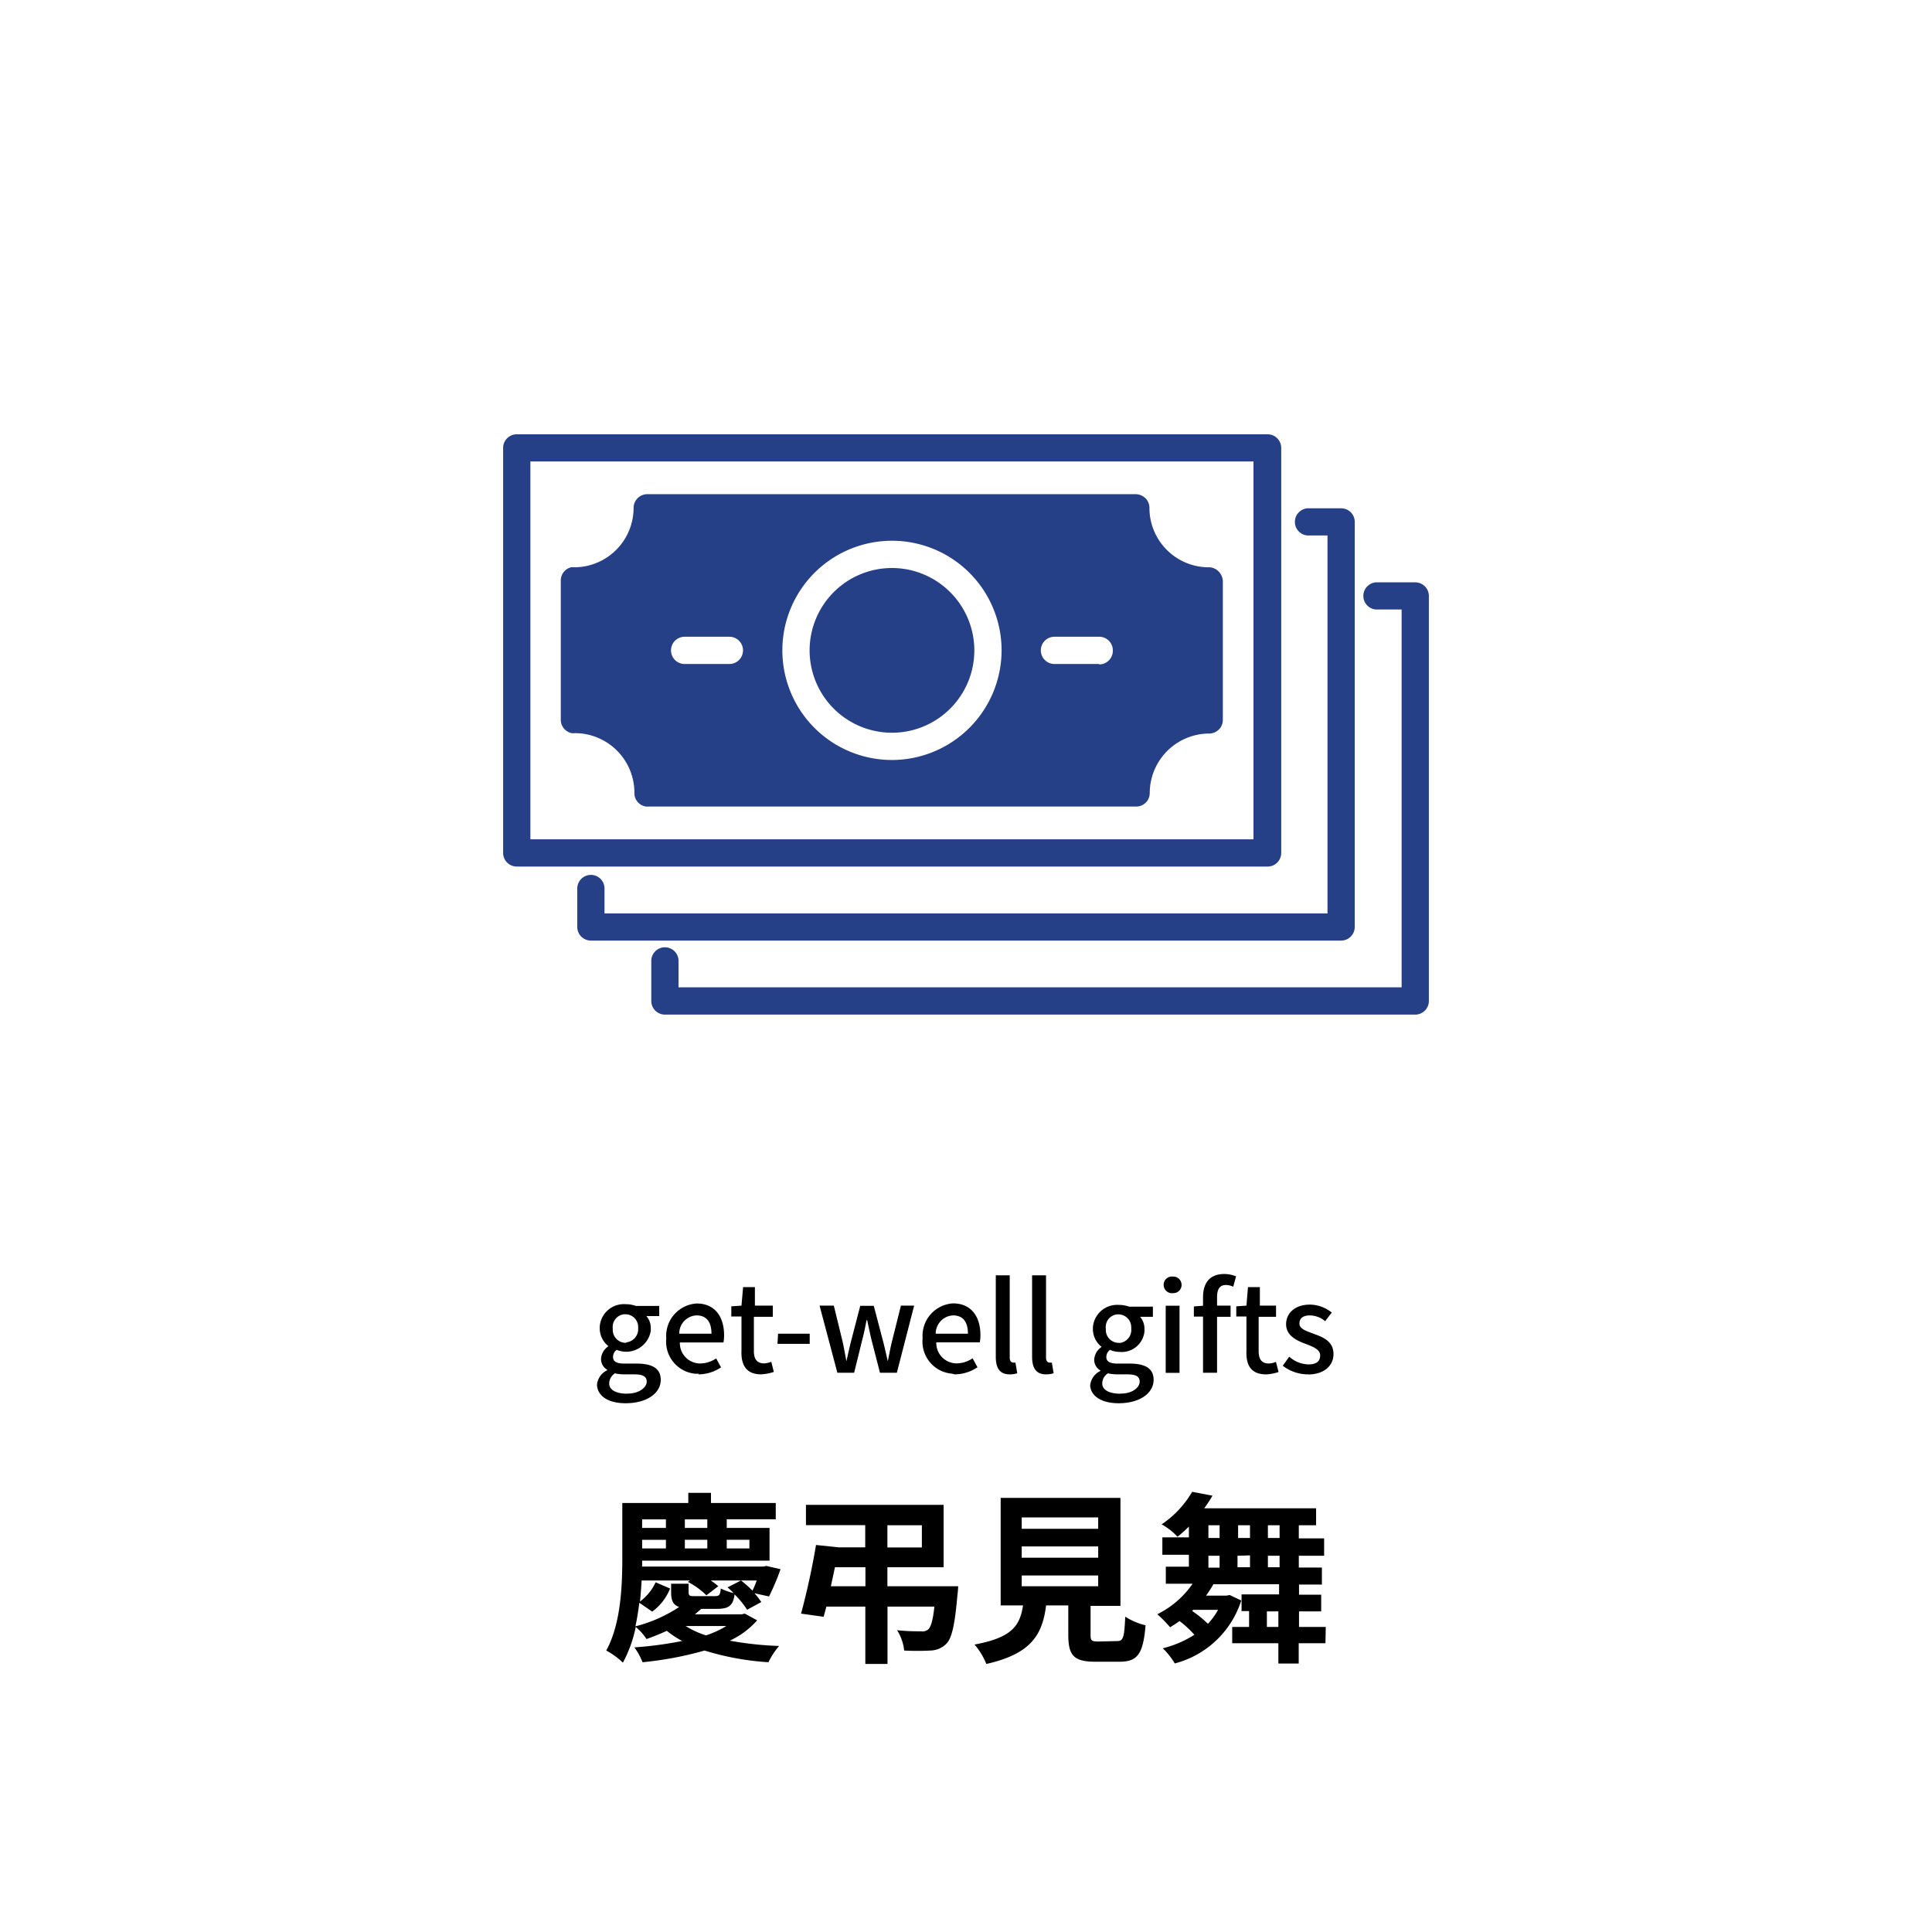
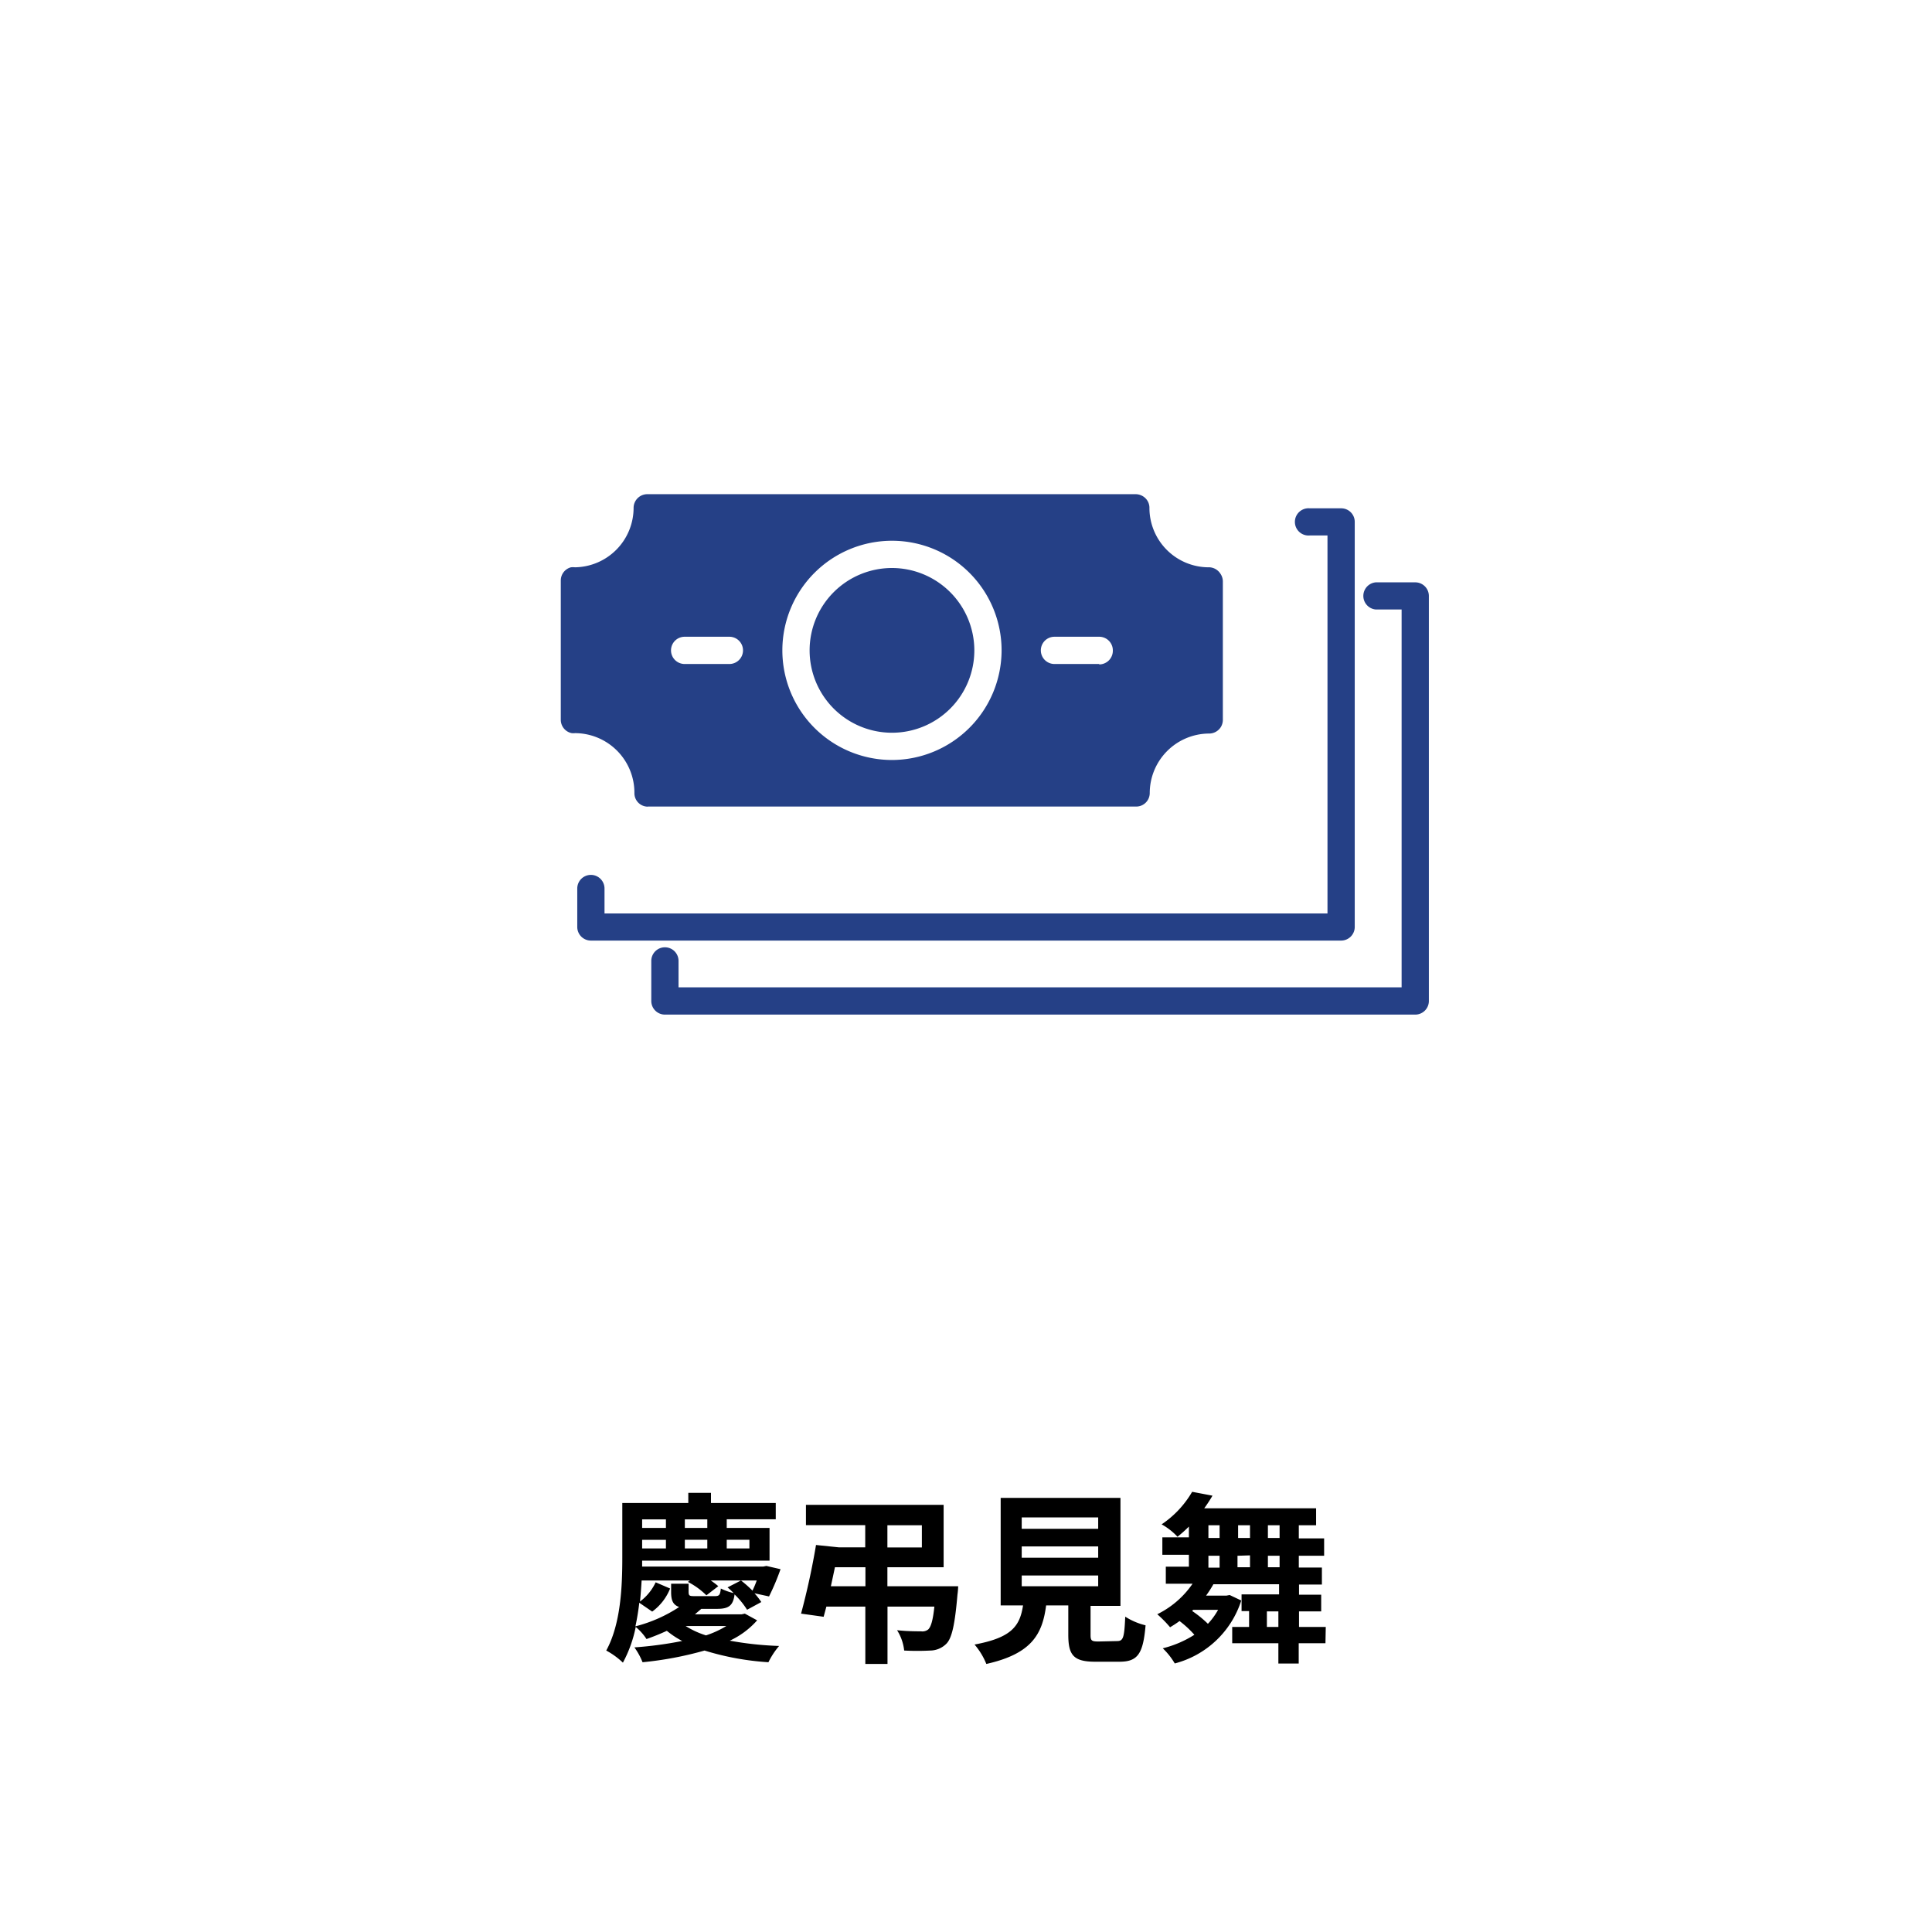
<svg xmlns="http://www.w3.org/2000/svg" viewBox="0 0 190 190">
  <defs>
    <style>
      .a {
        fill: #fff;
      }

      .b {
        fill: #254086;
      }
    </style>
  </defs>
  <g>
-     <path class="a" d="M0,0H190V190H0Z" />
    <path d="M71.43,159.91a9.51,9.51,0,0,1-2,.92,8.51,8.51,0,0,1-2-.92Zm-7.29-1.42a5.18,5.18,0,0,0,1.76-2.27l-1.42-.61a5,5,0,0,1-1.54,1.89c.07-.7.12-1.4.16-2.07h4.75l-.2.14a7.36,7.36,0,0,1,1.82,1.32l1.17-.9a8,8,0,0,0-.74-.56h4.52a9.41,9.41,0,0,1-.42,1,10.77,10.77,0,0,0-1.13-1l-1.32.68a7.68,7.68,0,0,1,.6.56,5.56,5.56,0,0,1-1.26-.45c-.07.65-.16.75-.6.75H68.4c-.57,0-.68,0-.68-.43v-.79H66v.81c0,.83.18,1.26.79,1.48a14.16,14.16,0,0,1-4.3,1.9c.16-.75.29-1.54.38-2.32Zm1.35-9.07v.84H63.15v-.84Zm4.07.84H67.35v-.84h2.21Zm4.14,1.17v.85H71.47v-.85Zm-6.35,0h2.21v.85H67.35Zm-1.86.85H63.15v-.85h2.34Zm7.76,6.41-.32.07H68.34l.63-.54h1.56c1.12,0,1.57-.31,1.71-1.42a8.12,8.12,0,0,1,1.23,1.51l1.4-.76a7.93,7.93,0,0,0-.67-.86l1.43.31a23.37,23.37,0,0,0,1.13-2.68L75.37,154l-.3.06H63.15v-.58H75.68v-3.22H71.47v-.85h4.82v-1.6H69.92v-1H67.69v1H61.2v5.35c0,2.7-.12,6.51-1.58,9.16a7.63,7.63,0,0,1,1.64,1.19A12.61,12.61,0,0,0,62.52,160a5.23,5.23,0,0,1,1.06,1.19c.68-.24,1.35-.51,2-.81a8.62,8.62,0,0,0,1.51,1,37.11,37.11,0,0,1-4.7.63,6.68,6.68,0,0,1,.8,1.46,34.35,34.35,0,0,0,6.1-1.15,26.84,26.84,0,0,0,6.28,1.15,7.62,7.62,0,0,1,1.05-1.6,32.84,32.84,0,0,1-4.85-.52,8.2,8.2,0,0,0,2.69-2ZM81.71,156c.13-.61.27-1.24.4-1.87h3V156Zm5.56-6h3.39v2.18H87.27Zm0,6v-1.87H92.8v-6.14H79.26v2h5.83v2.18H82.48v0l-2.23-.23q-.57,3.4-1.47,6.75L81,159c.09-.33.18-.67.27-1h3.83v5.64h2.18v-5.64h4.61c-.14,1.35-.34,2-.61,2.25a.92.92,0,0,1-.7.18c-.42,0-1.42,0-2.36-.11a4.65,4.65,0,0,1,.7,2,24.46,24.46,0,0,0,2.57,0,2.27,2.27,0,0,0,1.59-.68c.54-.56.83-1.91,1.08-4.81a7.53,7.53,0,0,0,.07-.83Zm13.21-1.06H108V156h-7.52Zm0-2.86H108v1.11h-7.52Zm0-2.85H108v1.12h-7.52Zm7.56,12.2c-.68,0-.79-.07-.79-.64v-2.86h2.94V147.31H98.41v10.57h2.2c-.31,2-1.08,3.17-4.77,3.85A6.88,6.88,0,0,1,97,163.64c4.44-1,5.51-2.9,5.88-5.76h2.18v2.88c0,2,.5,2.66,2.65,2.66h2.37c1.79,0,2.34-.74,2.58-3.58a6.59,6.59,0,0,1-2-.85c-.09,2.09-.2,2.4-.81,2.4ZM124.59,160v-1.53h1.13V160ZM118.84,153h1.1v1.17h-1.1Zm0-3h1.1v1.25h-1.1Zm7,1.25h-1.15V150h1.15Zm-4.08,0V150h1.17v1.25Zm1.17,1.71v1.17H121.7V153Zm2.91,1.17h-1.15V153h1.15Zm-8.5,4.19h2.45a6.83,6.83,0,0,1-1,1.37,11,11,0,0,0-1.55-1.26ZM130.38,160h-2.63v-1.53h2.18v-1.64h-2.18v-1H130v-1.67h-2.27V153h2.49v-1.71h-2.49V150h1.7v-1.67h-11a14.66,14.66,0,0,0,.81-1.24l-2-.38a9.79,9.79,0,0,1-3,3.2,6.38,6.38,0,0,1,1.56,1.22,13.3,13.3,0,0,0,1.12-1v1.06h-2.61v1.71h2.61v1.17h-2.27v1.68h2.63a9,9,0,0,1-3.47,3,11.72,11.72,0,0,1,1.26,1.28c.32-.19.63-.39.93-.61a9.82,9.82,0,0,1,1.46,1.35,10.44,10.44,0,0,1-3.11,1.33,6.8,6.8,0,0,1,1.18,1.49,9.34,9.34,0,0,0,6.54-6.19l-1.14-.54-.32.06h-2a11.86,11.86,0,0,0,.72-1.12h6.46v1H122.1v1.64h.74V160h-1.66v1.6h4.54v2h2v-2h2.63Z" />
-     <path d="M61.52,138c2.11,0,3.46-1,3.46-2.3,0-1.12-.82-1.6-2.38-1.6H61.39c-.84,0-1.1-.26-1.1-.65a.84.84,0,0,1,.36-.7A2.45,2.45,0,0,0,64,130.88a1.93,1.93,0,0,0,0-.24,1.78,1.78,0,0,0-.43-1.21h1.26v-1H62.53a2.85,2.85,0,0,0-1-.17,2.38,2.38,0,0,0-2.55,2.2,1.08,1.08,0,0,0,0,.18,2.23,2.23,0,0,0,.86,1.75v0a1.6,1.6,0,0,0-.73,1.22,1.19,1.19,0,0,0,.6,1.09v.06a1.74,1.74,0,0,0-1,1.44C58.78,137.38,59.94,138,61.52,138Zm0-5.94a1.28,1.28,0,0,1-1.26-1.32s0-.06,0-.09a1.26,1.26,0,0,1,1.1-1.4h.15a1.25,1.25,0,0,1,1.25,1.27v.13A1.3,1.3,0,0,1,61.67,132Zm.15,5c-1.09,0-1.76-.38-1.76-1a1.22,1.22,0,0,1,.56-1,4.41,4.41,0,0,0,.89.1h1c.8,0,1.24.17,1.24.72S62.88,137.05,61.72,137.05Zm7-1.9a4,4,0,0,0,2.24-.69l-.48-.88a2.86,2.86,0,0,1-1.57.5,2,2,0,0,1-2-2,.17.17,0,0,1,0-.07h4.29a4.14,4.14,0,0,0,.06-.7c0-1.87-.94-3.13-2.69-3.13a3.19,3.19,0,0,0-3,3.37s0,.07,0,.11a3.16,3.16,0,0,0,2.88,3.43l.33,0Zm-1.87-4a1.78,1.78,0,0,1,1.69-1.8c1,0,1.48.66,1.48,1.8Zm8,4a4.74,4.74,0,0,0,1.3-.24l-.25-1a2,2,0,0,1-.71.16c-.68,0-1-.41-1-1.2V129.5H76v-1.1H74.24v-1.82H73.08l-.16,1.82-1,.07v1h1v3.34C72.86,134.23,73.38,135.16,74.86,135.16Zm1.66-3h3.17v-1H76.52ZM82.35,135H84l.8-3.25c.17-.63.29-1.24.42-1.92h.06c.15.68.27,1.28.42,1.91l.84,3.26h1.66l1.7-6.6h-1.3L87.7,132c-.15.63-.26,1.24-.39,1.87h0c-.15-.63-.28-1.24-.44-1.87l-.94-3.58H84.6L83.67,132c-.15.62-.29,1.24-.43,1.87h0c-.12-.63-.23-1.24-.36-1.87L82,128.4h-1.4Zm11.55.16a4.06,4.06,0,0,0,2.23-.7l-.48-.88a2.86,2.86,0,0,1-1.57.5,2,2,0,0,1-2-2,.09.09,0,0,1,0-.07h4.28a4.14,4.14,0,0,0,.06-.7c0-1.87-.94-3.13-2.69-3.13a3.19,3.19,0,0,0-3,3.37.45.45,0,0,0,0,.11,3.16,3.16,0,0,0,2.88,3.43Zm-1.88-4a1.8,1.8,0,0,1,1.7-1.8c1,0,1.47.66,1.47,1.8Zm7.28,4a2.33,2.33,0,0,0,.74-.11L99.86,134a.6.6,0,0,1-.23,0c-.17,0-.33-.13-.33-.5v-8.08H97.93v8C97.93,134.52,98.3,135.16,99.3,135.16Zm3.57,0a2.43,2.43,0,0,0,.75-.11l-.18-1.05a.62.62,0,0,1-.23,0c-.17,0-.34-.13-.34-.5v-8.08H101.5v8C101.5,134.52,101.88,135.16,102.87,135.16ZM110,138c2.11,0,3.45-1,3.45-2.3,0-1.12-.81-1.6-2.37-1.6H109.9c-.84,0-1.1-.26-1.1-.65a.9.9,0,0,1,.36-.7,2.29,2.29,0,0,0,.93.2,2.25,2.25,0,0,0,2.46-2,1.93,1.93,0,0,0,0-.24,1.78,1.78,0,0,0-.43-1.21h1.26v-1h-2.34a2.9,2.9,0,0,0-1-.17,2.39,2.39,0,0,0-2.56,2.2v.18a2.23,2.23,0,0,0,.86,1.75v0a1.6,1.6,0,0,0-.73,1.22,1.19,1.19,0,0,0,.6,1.09v.06a1.76,1.76,0,0,0-1,1.44C107.3,137.38,108.45,138,110,138Zm0-5.94a1.27,1.27,0,0,1-1.25-1.32.28.28,0,0,1,0-.09,1.25,1.25,0,0,1,1.1-1.39h.14a1.26,1.26,0,0,1,1.26,1.27.62.62,0,0,1,0,.13,1.28,1.28,0,0,1-1.15,1.41Zm.16,5c-1.09,0-1.76-.38-1.76-1a1.17,1.17,0,0,1,.56-1,4.41,4.41,0,0,0,.89.1h1c.8,0,1.23.17,1.23.72S111.39,137.05,110.24,137.05Zm4.48-2.05h1.36v-6.6h-1.36Zm.68-7.84a.81.81,0,0,0,.88-.76.11.11,0,0,0,0-.05.82.82,0,0,0-.83-.82h-.06a.81.81,0,0,0-.87.75.15.15,0,0,0,0,.07.82.82,0,0,0,.82.82Zm6.24-1.65a3.08,3.08,0,0,0-1.16-.23c-1.48,0-2.09.94-2.09,2.29v.83l-.9.07v1h.9V135h1.38v-5.5h1.33v-1.1h-1.33v-.84c0-.8.29-1.19.87-1.19a1.77,1.77,0,0,1,.72.17Zm2.88,9.65a4.81,4.81,0,0,0,1.3-.24l-.26-1a1.88,1.88,0,0,1-.7.16c-.69,0-1-.41-1-1.2V129.5h1.71v-1.1H123.9v-1.82h-1.17l-.15,1.82-1,.07v1h1v3.34C122.52,134.23,123,135.16,124.52,135.16Zm4.19,0c1.63,0,2.51-.9,2.51-2,0-1.25-1-1.66-1.95-2-.72-.27-1.4-.48-1.4-1s.34-.81,1.06-.81a2.4,2.4,0,0,1,1.47.57l.65-.85a3.5,3.5,0,0,0-2.15-.78c-1.45,0-2.34.83-2.34,1.93s1,1.59,1.89,1.92c.72.28,1.46.54,1.46,1.14s-.37.89-1.16.89a2.92,2.92,0,0,1-1.88-.76l-.64.89A4.06,4.06,0,0,0,128.71,135.16Z" />
    <g>
-       <path class="b" d="M124.61,85.22H50.82a1.34,1.34,0,0,1-1.34-1.34V44.05a1.34,1.34,0,0,1,1.34-1.34h73.79A1.34,1.34,0,0,1,126,44.05V83.88A1.34,1.34,0,0,1,124.61,85.22ZM52.16,82.54h71.11V45.38H52.16Z" />
      <path class="b" d="M87.72,55.86a8.1,8.1,0,1,0,8.1,8.1A8.11,8.11,0,0,0,87.72,55.86Z" />
      <path class="b" d="M120,56.39a1.36,1.36,0,0,0-1.21-.6,5.84,5.84,0,0,1-5.75-5.85,1.33,1.33,0,0,0-.39-.94,1.39,1.39,0,0,0-1-.4h-48a1.35,1.35,0,0,0-1.34,1.34,5.85,5.85,0,0,1-5.76,5.85,1.87,1.87,0,0,0-.4,0,1.34,1.34,0,0,0-1,1.3V70.79a1.34,1.34,0,0,0,1.07,1.31,2,2,0,0,0,.34,0A5.86,5.86,0,0,1,62.39,78a1.32,1.32,0,0,0,1.17,1.32h0a.49.49,0,0,0,.17,0h48A1.33,1.33,0,0,0,113.07,78a5.86,5.86,0,0,1,5.78-5.86,1.37,1.37,0,0,0,1.23-.67,1.41,1.41,0,0,0,.18-.75V57.17A1.36,1.36,0,0,0,120,56.39ZM71.73,65.3h-4.4a1.34,1.34,0,0,1,0-2.68h4.4a1.34,1.34,0,0,1,0,2.68Zm16,9.44A10.78,10.78,0,1,1,98.5,64,10.8,10.8,0,0,1,87.72,74.74ZM108.1,65.3h-4.4a1.34,1.34,0,0,1,0-2.68h4.4A1.34,1.34,0,0,1,109.44,64h0a1.34,1.34,0,0,1-1.34,1.34Z" />
      <path class="b" d="M131.89,92.5H58.11a1.34,1.34,0,0,1-1.34-1.34V87.38a1.34,1.34,0,0,1,2.68,0v2.45h71.1V52.66H128.8a1.34,1.34,0,1,1,0-2.67h3.09a1.33,1.33,0,0,1,1.34,1.33V91.16A1.34,1.34,0,0,1,131.89,92.5Z" />
      <path class="b" d="M139.18,99.78H65.39a1.34,1.34,0,0,1-1.34-1.34V94.5a1.34,1.34,0,0,1,2.68,0v2.6h71.11V59.94H135.3a1.34,1.34,0,0,1,0-2.67h3.88a1.34,1.34,0,0,1,1.34,1.33V98.44a1.34,1.34,0,0,1-1.34,1.34Z" />
    </g>
  </g>
</svg>